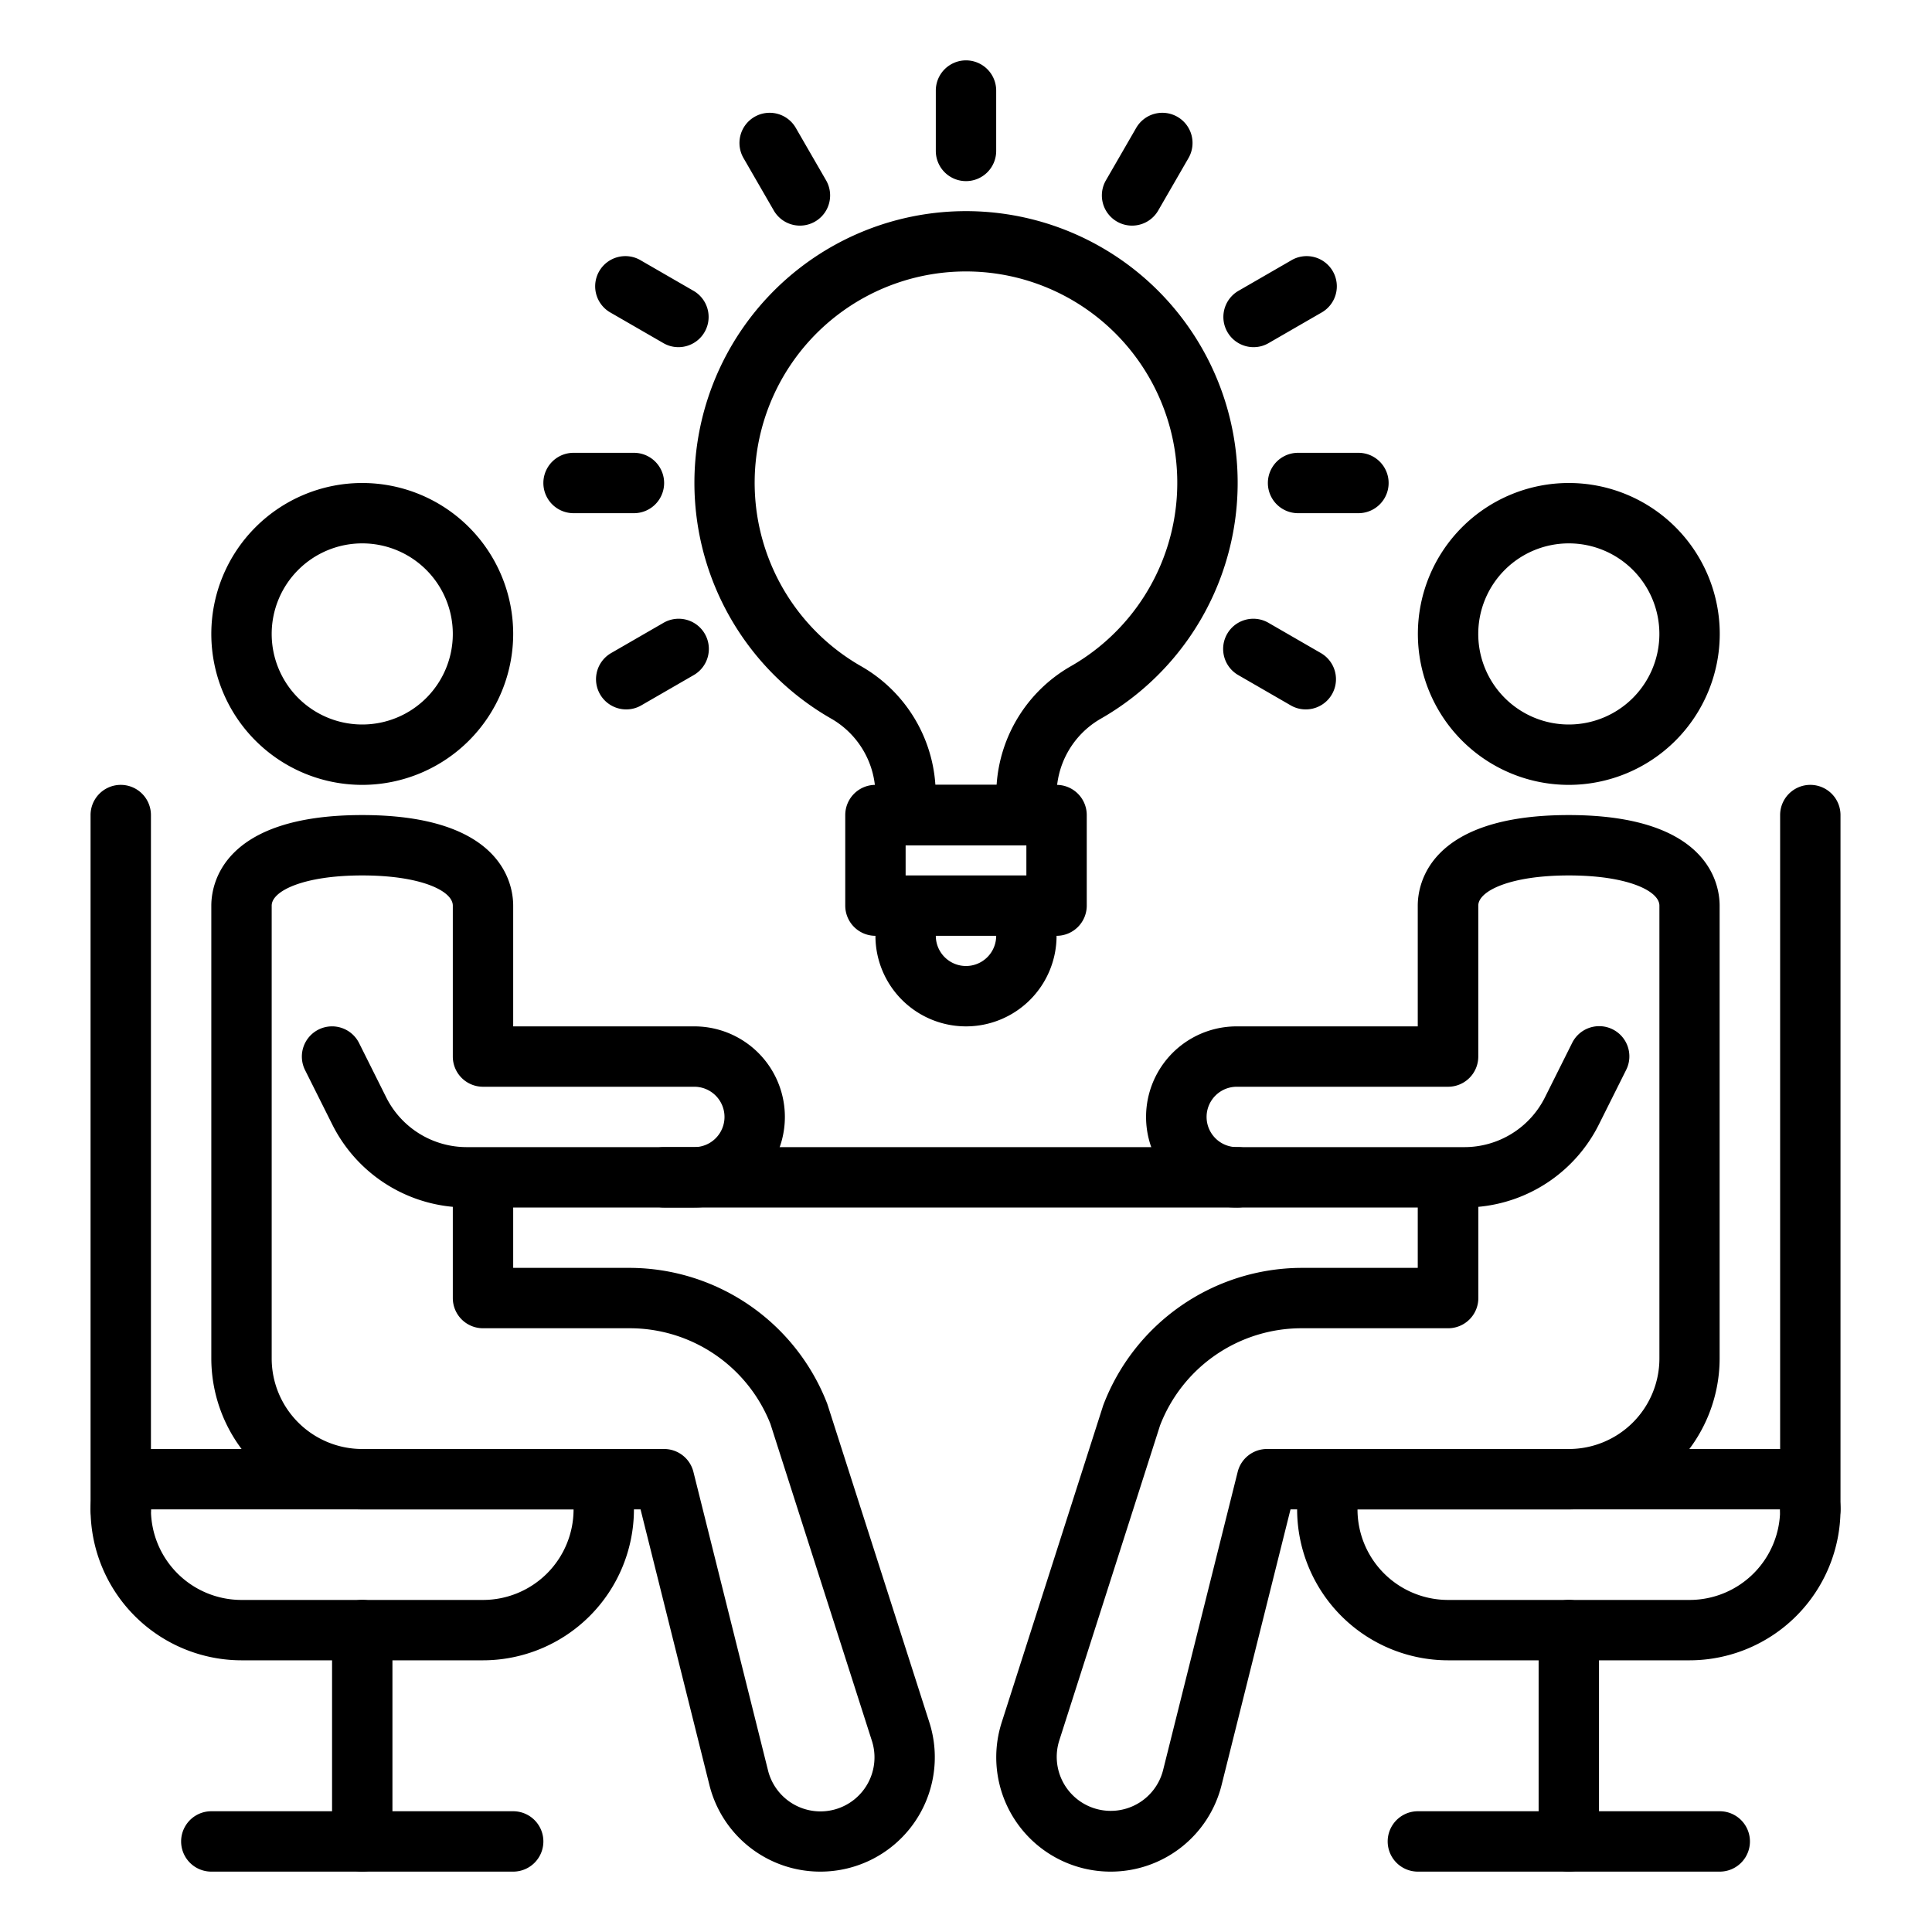
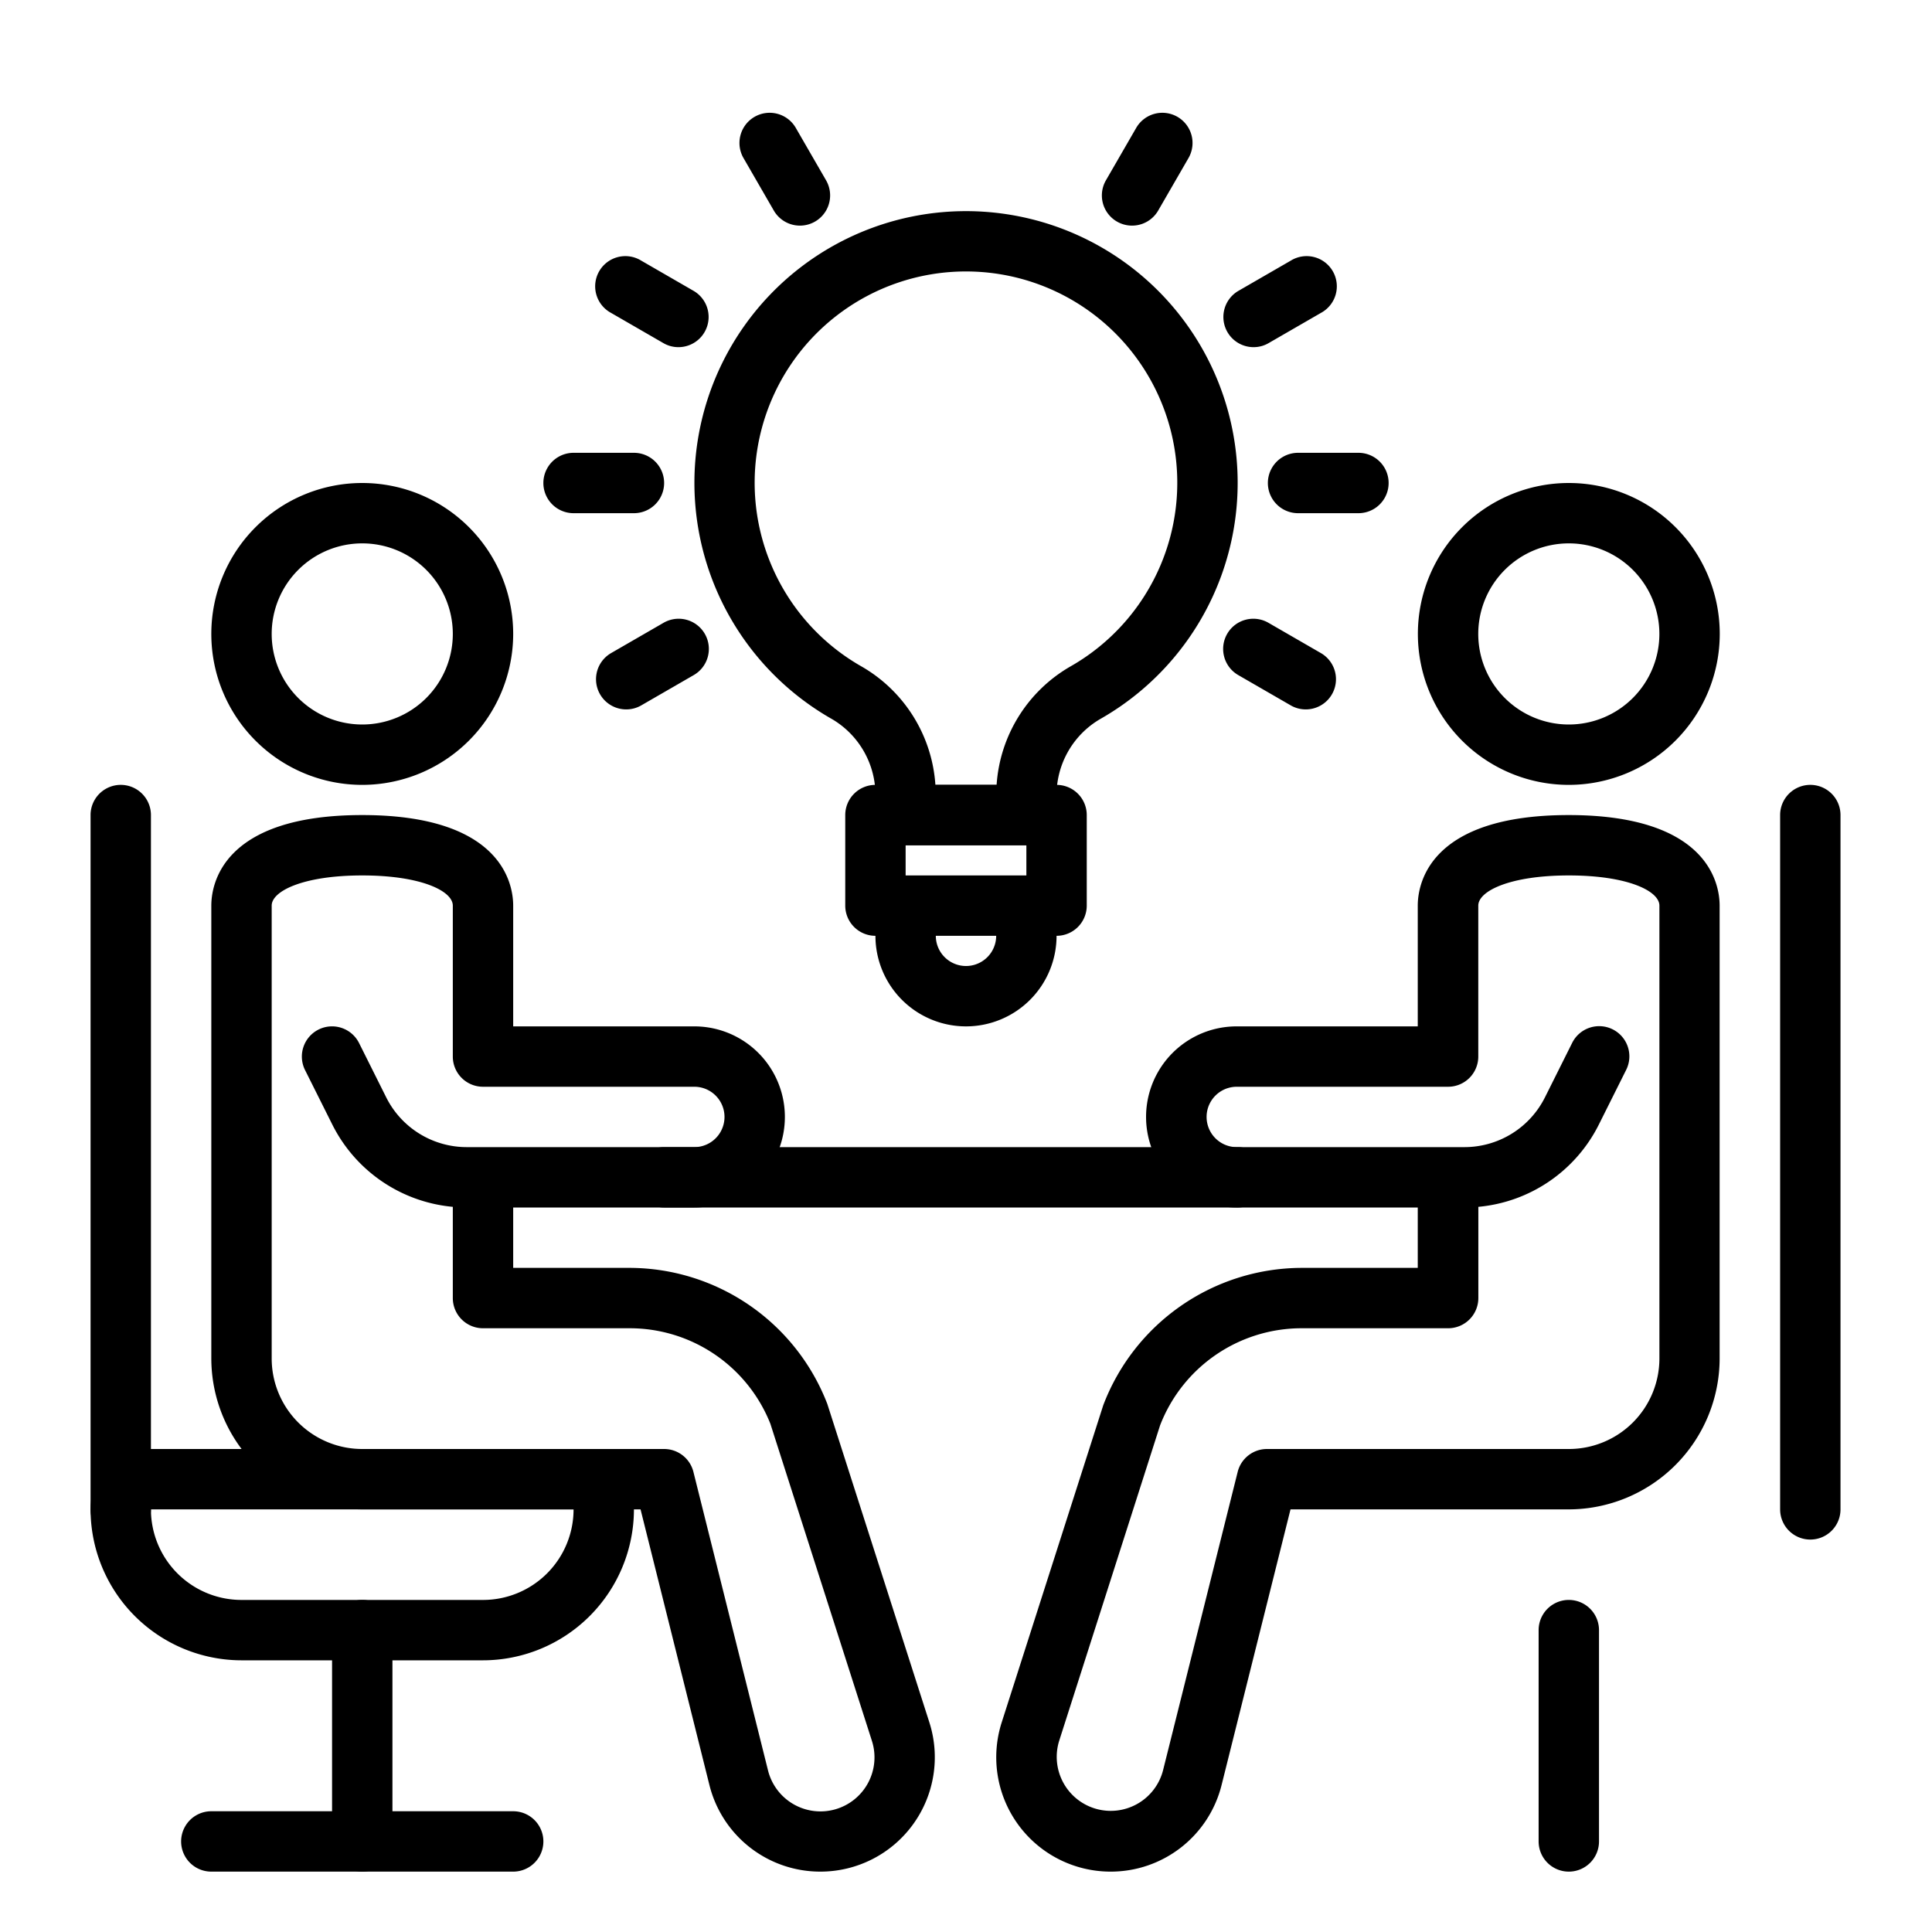
<svg xmlns="http://www.w3.org/2000/svg" id="Layer_1" height="512" viewBox="0 0 64 64" width="512" data-name="Layer 1">
  <path d="m12 26a5 5 0 1 1 5-5 5.006 5.006 0 0 1 -5 5zm0-8a3 3 0 1 0 3 3 3 3 0 0 0 -3-3z" />
  <path d="m16 55h-8a5.006 5.006 0 0 1 -5-5 2 2 0 0 1 2-2h14a2 2 0 0 1 2 2 5.006 5.006 0 0 1 -5 5zm-11-5a3 3 0 0 0 3 3h8a3 3 0 0 0 3-3z" />
  <path d="m4 51a1 1 0 0 1 -1-1v-23a1 1 0 0 1 2 0v23a1 1 0 0 1 -1 1z" />
  <path d="m12 62a1 1 0 0 1 -1-1v-7a1 1 0 0 1 2 0v7a1 1 0 0 1 -1 1z" />
  <path d="m17 62h-10a1 1 0 0 1 0-2h10a1 1 0 0 1 0 2z" />
  <path d="m27.178 62a3.783 3.783 0 0 1 -3.678-2.87l-2.281-9.13h-9.219a5.006 5.006 0 0 1 -5-5v-15c0-.7.36-3 5-3s5 2.3 5 3v4h6a3 3 0 0 1 0 6h-6v2h3.865a7.036 7.036 0 0 1 6.541 4.508l3.38 10.547a3.789 3.789 0 0 1 -3.608 4.945zm-15.178-33c-1.948 0-3 .515-3 1v15a3 3 0 0 0 3 3h10a1 1 0 0 1 .97.757l2.471 9.888a1.79 1.79 0 1 0 3.441-.98l-3.362-10.5a5.014 5.014 0 0 0 -4.655-3.165h-4.865a1 1 0 0 1 -1-1v-3.022a4.97 4.97 0 0 1 -4-2.742l-.895-1.789a1 1 0 1 1 1.79-.894l.894 1.789a2.983 2.983 0 0 0 2.683 1.658h7.528a1 1 0 0 0 0-2h-7a1 1 0 0 1 -1-1v-5c0-.485-1.052-1-3-1z" />
  <path d="m51.969 26a5 5 0 1 1 5-5 5.006 5.006 0 0 1 -5 5zm0-8a3 3 0 1 0 3 3 3 3 0 0 0 -3-3z" />
-   <path d="m55.969 55h-8a5.006 5.006 0 0 1 -5-5 2 2 0 0 1 2-2h14a2 2 0 0 1 2 2 5.006 5.006 0 0 1 -5 5zm-11-5a3 3 0 0 0 3 3h8a3 3 0 0 0 3-3z" />
  <path d="m59.969 51a1 1 0 0 1 -1-1v-23a1 1 0 1 1 2 0v23a1 1 0 0 1 -1 1z" />
  <path d="m51.969 62a1 1 0 0 1 -1-1v-7a1 1 0 0 1 2 0v7a1 1 0 0 1 -1 1z" />
-   <path d="m56.969 62h-10a1 1 0 1 1 0-2h10a1 1 0 0 1 0 2z" />
  <path d="m36.791 62a3.788 3.788 0 0 1 -3.608-4.945l3.362-10.5a7.051 7.051 0 0 1 6.555-4.555h3.865v-2h-6a3 3 0 1 1 0-6h6v-4c0-.7.36-3 5-3s5 2.3 5 3v15a5.006 5.006 0 0 1 -5 5h-9.215l-2.283 9.13a3.783 3.783 0 0 1 -3.676 2.87zm6.309-18a5.025 5.025 0 0 0 -4.672 3.22l-3.341 10.445a1.789 1.789 0 1 0 3.44.98l2.473-9.888a1 1 0 0 1 .97-.757h10a3 3 0 0 0 3-3v-15c0-.485-1.052-1-3-1s-3 .515-3 1v5a1 1 0 0 1 -1 1h-7a1 1 0 1 0 0 2h7.53a2.982 2.982 0 0 0 2.683-1.658l.894-1.789a1 1 0 1 1 1.789.894l-.894 1.789a4.967 4.967 0 0 1 -4 2.742v3.022a1 1 0 0 1 -1 1z" />
  <path d="m41 40h-19a1 1 0 0 1 0-2h19a1 1 0 0 1 0 2z" />
  <path d="m34 28h-4a1 1 0 0 1 -1-1v-.622a2.918 2.918 0 0 0 -1.435-2.555 9 9 0 0 1 2.635-16.647 9 9 0 0 1 6.239 16.647 2.916 2.916 0 0 0 -1.439 2.555v.622a1 1 0 0 1 -1 1zm-3.014-2h2.028a4.9 4.9 0 0 1 2.435-3.917 7 7 0 1 0 -6.9 0 4.9 4.9 0 0 1 2.437 3.917z" />
  <path d="m35 31h-6a1 1 0 0 1 -1-1v-3a1 1 0 0 1 1-1h6a1 1 0 0 1 1 1v3a1 1 0 0 1 -1 1zm-5-2h4v-1h-4z" />
  <path d="m32 34a3 3 0 0 1 -3-3 1 1 0 0 1 2 0 1 1 0 0 0 2 0 1 1 0 0 1 2 0 3 3 0 0 1 -3 3z" />
-   <path d="m32 6a1 1 0 0 1 -1-1v-2a1 1 0 0 1 2 0v2a1 1 0 0 1 -1 1z" />
  <path d="m26.5 7.474a1 1 0 0 1 -.867-.5l-1-1.732a1 1 0 1 1 1.732-1l1 1.732a1 1 0 0 1 -.865 1.5z" />
  <path d="m22.474 11.5a.983.983 0 0 1 -.5-.135l-1.732-1a1 1 0 1 1 1-1.731l1.732 1a1 1 0 0 1 -.5 1.866z" />
  <path d="m21 17h-2a1 1 0 0 1 0-2h2a1 1 0 0 1 0 2z" />
  <path d="m20.744 23.5a1 1 0 0 1 -.5-1.866l1.732-1a1 1 0 1 1 1 1.732l-1.732 1a.992.992 0 0 1 -.5.134z" />
  <path d="m43.256 23.5a.992.992 0 0 1 -.5-.134l-1.732-1a1 1 0 1 1 1-1.732l1.732 1a1 1 0 0 1 -.5 1.866z" />
  <path d="m45 17h-2a1 1 0 0 1 0-2h2a1 1 0 0 1 0 2z" />
  <path d="m41.526 11.5a1 1 0 0 1 -.5-1.866l1.732-1a1 1 0 1 1 1 1.731l-1.732 1a.983.983 0 0 1 -.5.135z" />
  <path d="m37.5 7.474a1 1 0 0 1 -.865-1.5l1-1.732a1 1 0 1 1 1.732 1l-1 1.732a1 1 0 0 1 -.867.5z" />
</svg>